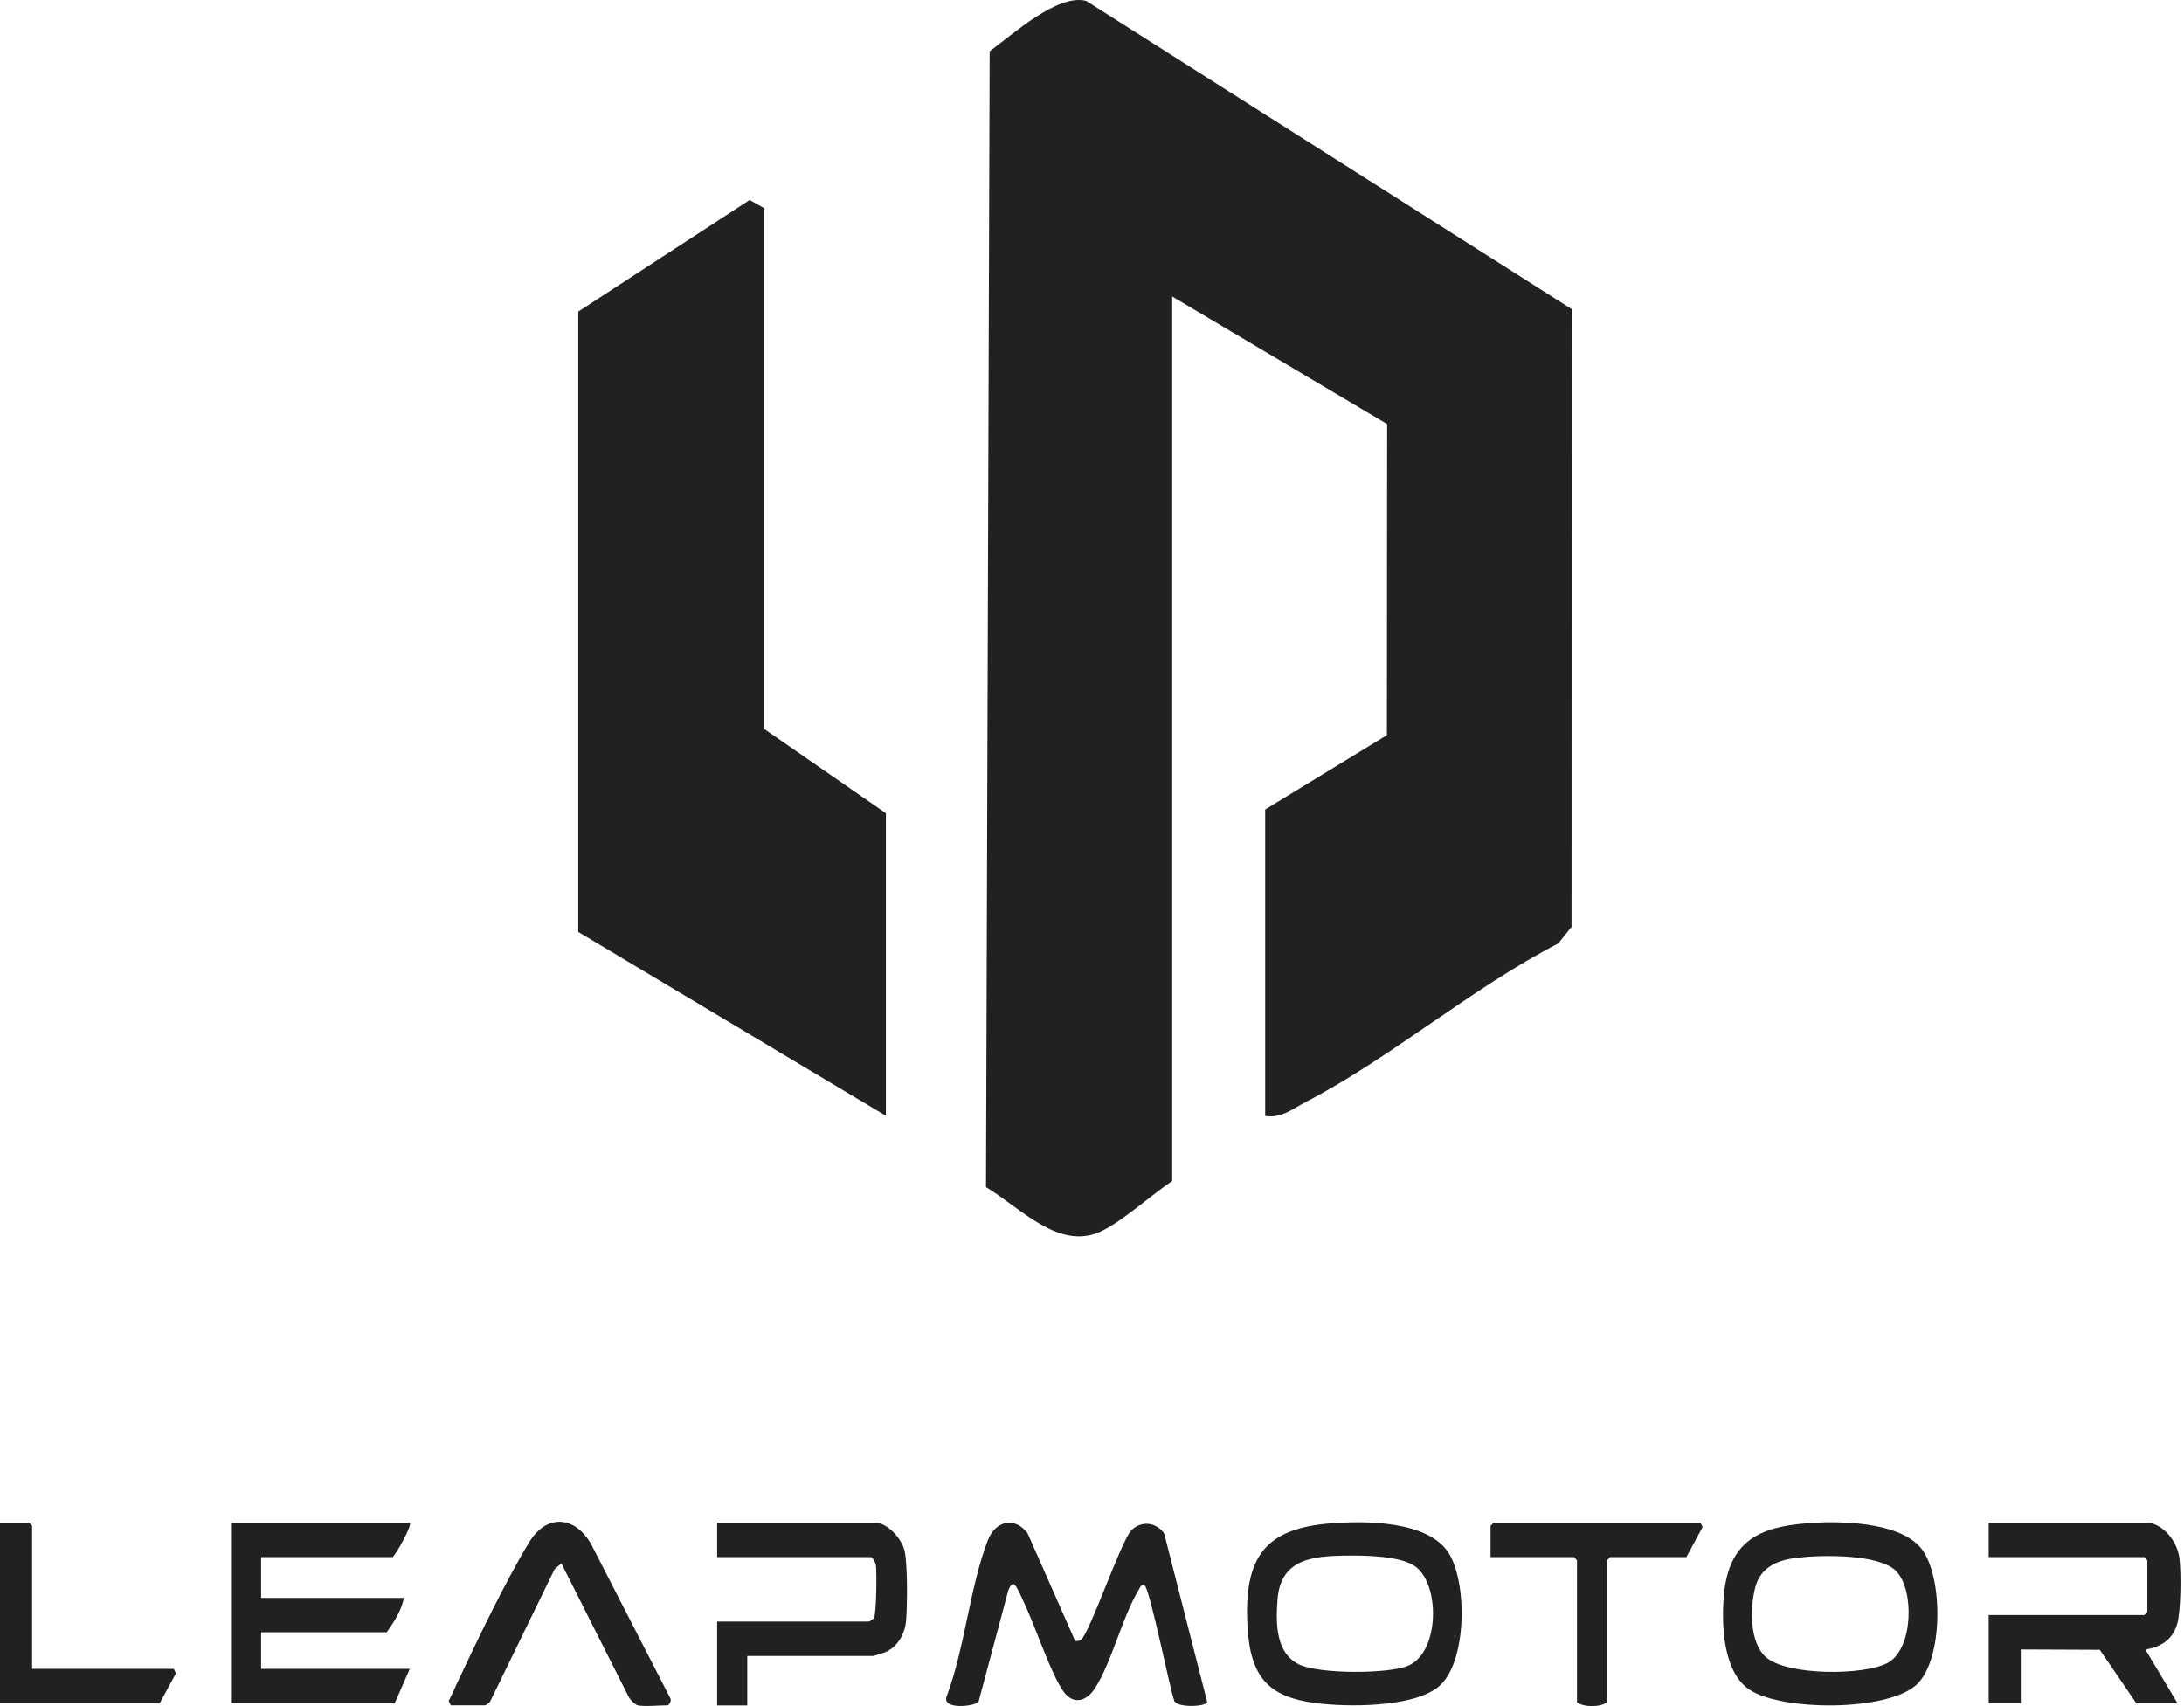
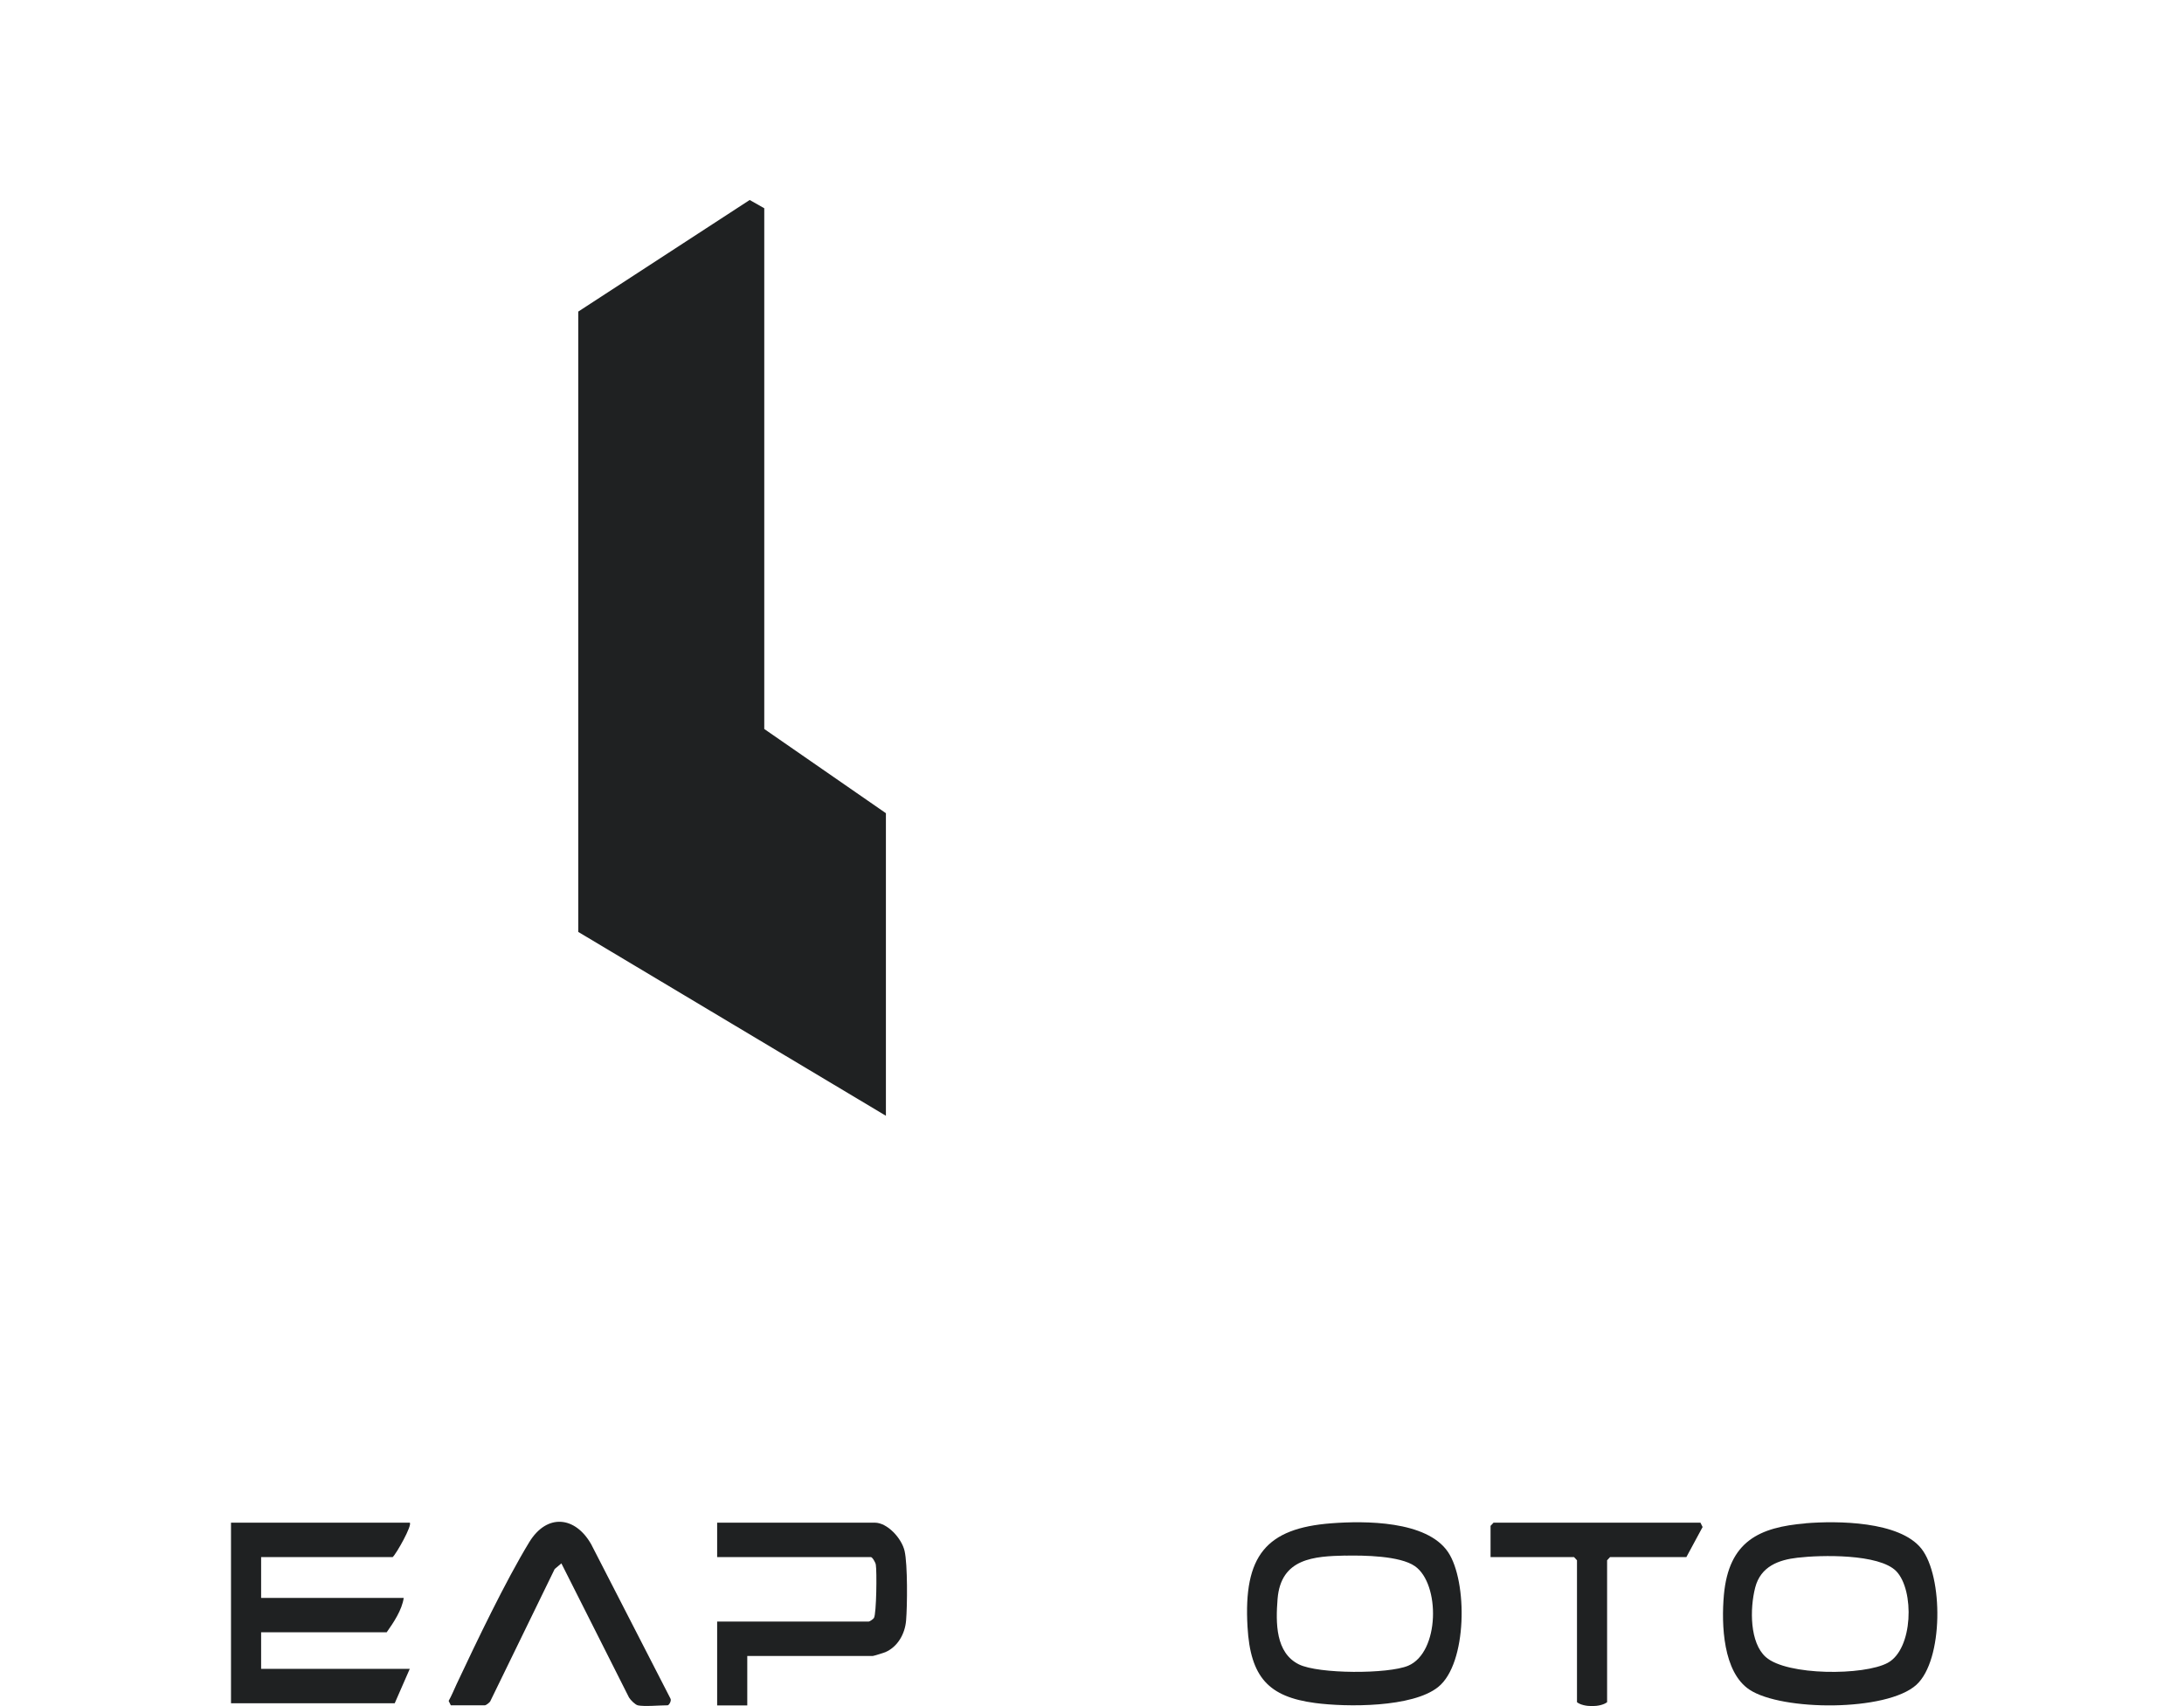
<svg xmlns="http://www.w3.org/2000/svg" width="96" height="75" viewBox="0 0 96 75" fill="none">
  <path d="M25.418 13.697L32.954 8.791L33.594 9.155V32.046L38.941 35.748V49.049L25.418 40.967V13.697Z" fill="#1F2122" />
-   <path d="M55.612 49.053V35.584L60.963 32.317L60.973 18.642L51.526 13.033V51.915C50.613 52.522 49.229 53.787 48.292 54.176C46.499 54.92 44.866 53.109 43.341 52.184L43.501 2.255C44.536 1.497 46.494 -0.289 47.746 0.04L69.087 13.589L69.078 40.743L68.499 41.471C64.724 43.414 61.119 46.514 57.4 48.441C56.821 48.744 56.322 49.169 55.616 49.058L55.612 49.053Z" fill="#1F2122" />
-   <path d="M47.246 72.126C47.293 72.161 47.442 72.13 47.511 72.087C47.886 71.829 49.21 67.904 49.716 67.286C50.145 66.837 50.815 66.903 51.171 67.407L53.063 74.815C53.012 75.038 51.742 75.077 51.619 74.772C51.4 74.178 50.531 69.73 50.291 69.671C50.153 69.636 50.109 69.796 50.054 69.886C49.319 71.102 48.861 73.103 48.115 74.237C47.733 74.815 47.151 74.948 46.729 74.334C46.194 73.552 45.554 71.649 45.114 70.675C44.99 70.402 44.867 70.12 44.728 69.855C44.572 69.554 44.466 69.565 44.325 69.898L43.015 74.803C42.884 75.011 41.374 75.186 41.614 74.561C42.404 72.481 42.636 69.722 43.426 67.701C43.761 66.845 44.612 66.657 45.169 67.404L47.253 72.122L47.246 72.126Z" fill="#1F2122" />
  <path d="M18.012 66.936C18.128 67.053 17.43 68.292 17.262 68.448H11.478V70.243H17.746C17.67 70.774 17.299 71.329 16.997 71.755H11.478V73.362H18.012L17.35 74.875H10.154V66.936H18.012Z" fill="#1F2122" />
-   <path d="M94.439 66.936C95.133 67.041 95.708 67.776 95.799 68.503C95.876 69.097 95.865 70.864 95.697 71.404C95.483 72.103 94.959 72.404 94.304 72.514L95.715 74.875H93.904L92.299 72.525L88.825 72.51V74.871H87.414V70.997H94.257L94.388 70.856V68.589L94.257 68.448H87.414V66.936H94.435H94.439Z" fill="#1F2122" />
  <path d="M79.366 66.963C80.741 66.85 83.492 66.862 84.456 68.077C85.42 69.293 85.434 72.979 84.234 74.066C82.928 75.246 78.319 75.219 76.9 74.277C75.739 73.507 75.659 71.431 75.775 70.118C75.99 67.741 77.344 67.135 79.366 66.967V66.963ZM79.013 68.476C78.188 68.57 77.391 68.855 77.151 69.79C76.911 70.724 76.911 72.221 77.62 72.846C78.548 73.667 81.938 73.663 82.979 73.097C84.096 72.491 84.157 69.907 83.353 69.07C82.6 68.296 80.036 68.355 79.017 68.476H79.013Z" fill="#1F2122" />
  <path d="M58.525 66.963C59.977 66.853 62.712 66.838 63.651 68.229C64.513 69.511 64.502 73.127 63.218 74.159C62.09 75.07 59.184 75.047 57.805 74.863C55.767 74.593 54.963 73.737 54.836 71.517C54.654 68.389 55.655 67.181 58.525 66.963ZM59.144 68.382C57.772 68.413 56.302 68.491 56.157 70.289C56.073 71.341 56.066 72.658 57.095 73.166C57.961 73.592 61.013 73.596 61.897 73.225C63.287 72.639 63.313 69.625 62.192 68.847C61.534 68.389 59.944 68.37 59.144 68.385V68.382Z" fill="#1F2122" />
  <path d="M32.847 72.795V74.969H31.523V71.282H38.191C38.228 71.282 38.391 71.173 38.417 71.122C38.526 70.934 38.548 69.07 38.497 68.781C38.479 68.675 38.344 68.448 38.279 68.448H31.523V66.936H38.453C39.006 66.936 39.636 67.624 39.763 68.183C39.898 68.777 39.883 70.591 39.828 71.239C39.778 71.838 39.45 72.397 38.919 72.627C38.85 72.658 38.399 72.795 38.37 72.795H32.851H32.847Z" fill="#1F2122" />
  <path d="M28.034 74.964C27.925 74.941 27.714 74.733 27.648 74.62L24.676 68.725L24.381 68.975L21.544 74.8C21.504 74.855 21.362 74.964 21.318 74.964H19.816L19.721 74.772C19.856 74.53 19.961 74.268 20.078 74.018C20.965 72.134 22.21 69.526 23.265 67.791C24.036 66.528 25.28 66.642 25.986 67.885L29.464 74.655C29.536 74.757 29.405 74.964 29.347 74.964C28.994 74.964 28.318 75.03 28.023 74.964H28.034Z" fill="#1F2122" />
  <path d="M65.519 68.448V67.076L65.65 66.936H74.745L74.84 67.127L74.127 68.448H70.773L70.642 68.589V74.828C70.347 75.058 69.601 75.055 69.318 74.828V68.589L69.187 68.448H65.523H65.519Z" fill="#1F2122" />
-   <path d="M1.412 73.362H7.64L7.734 73.558L7.021 74.875H0V66.936H1.281L1.412 67.076V73.362Z" fill="#1F2122" />
</svg>